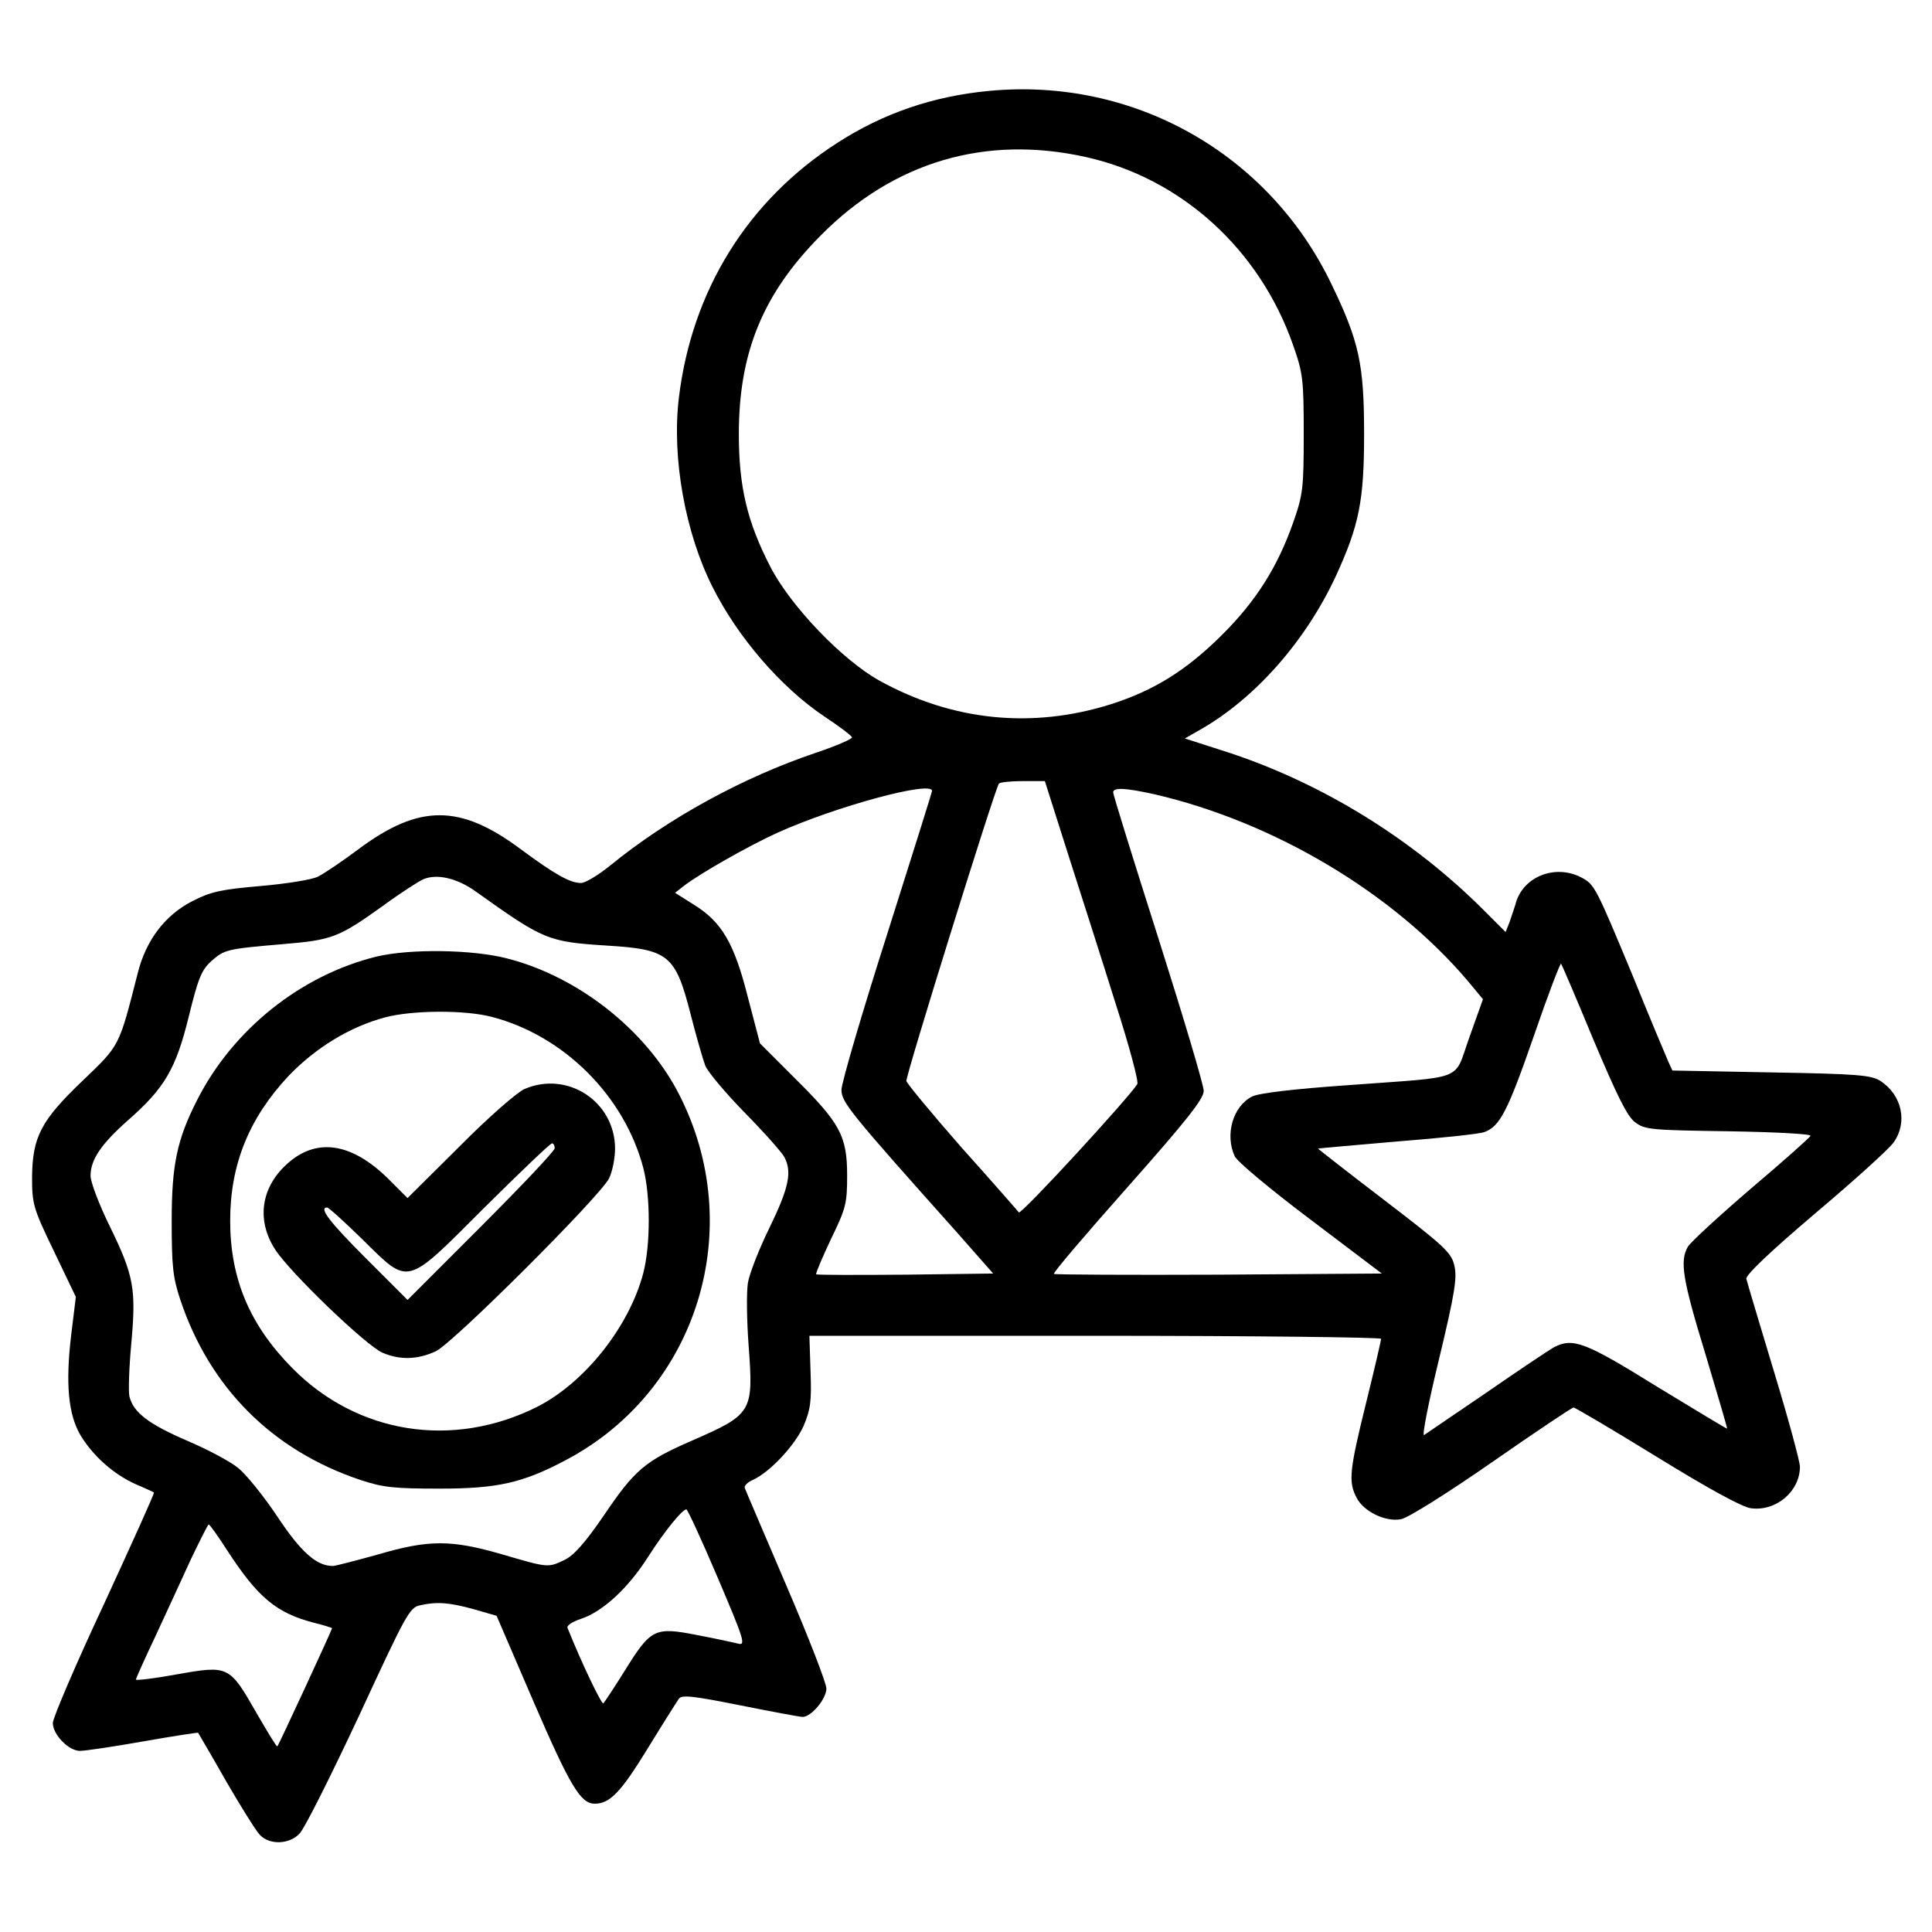
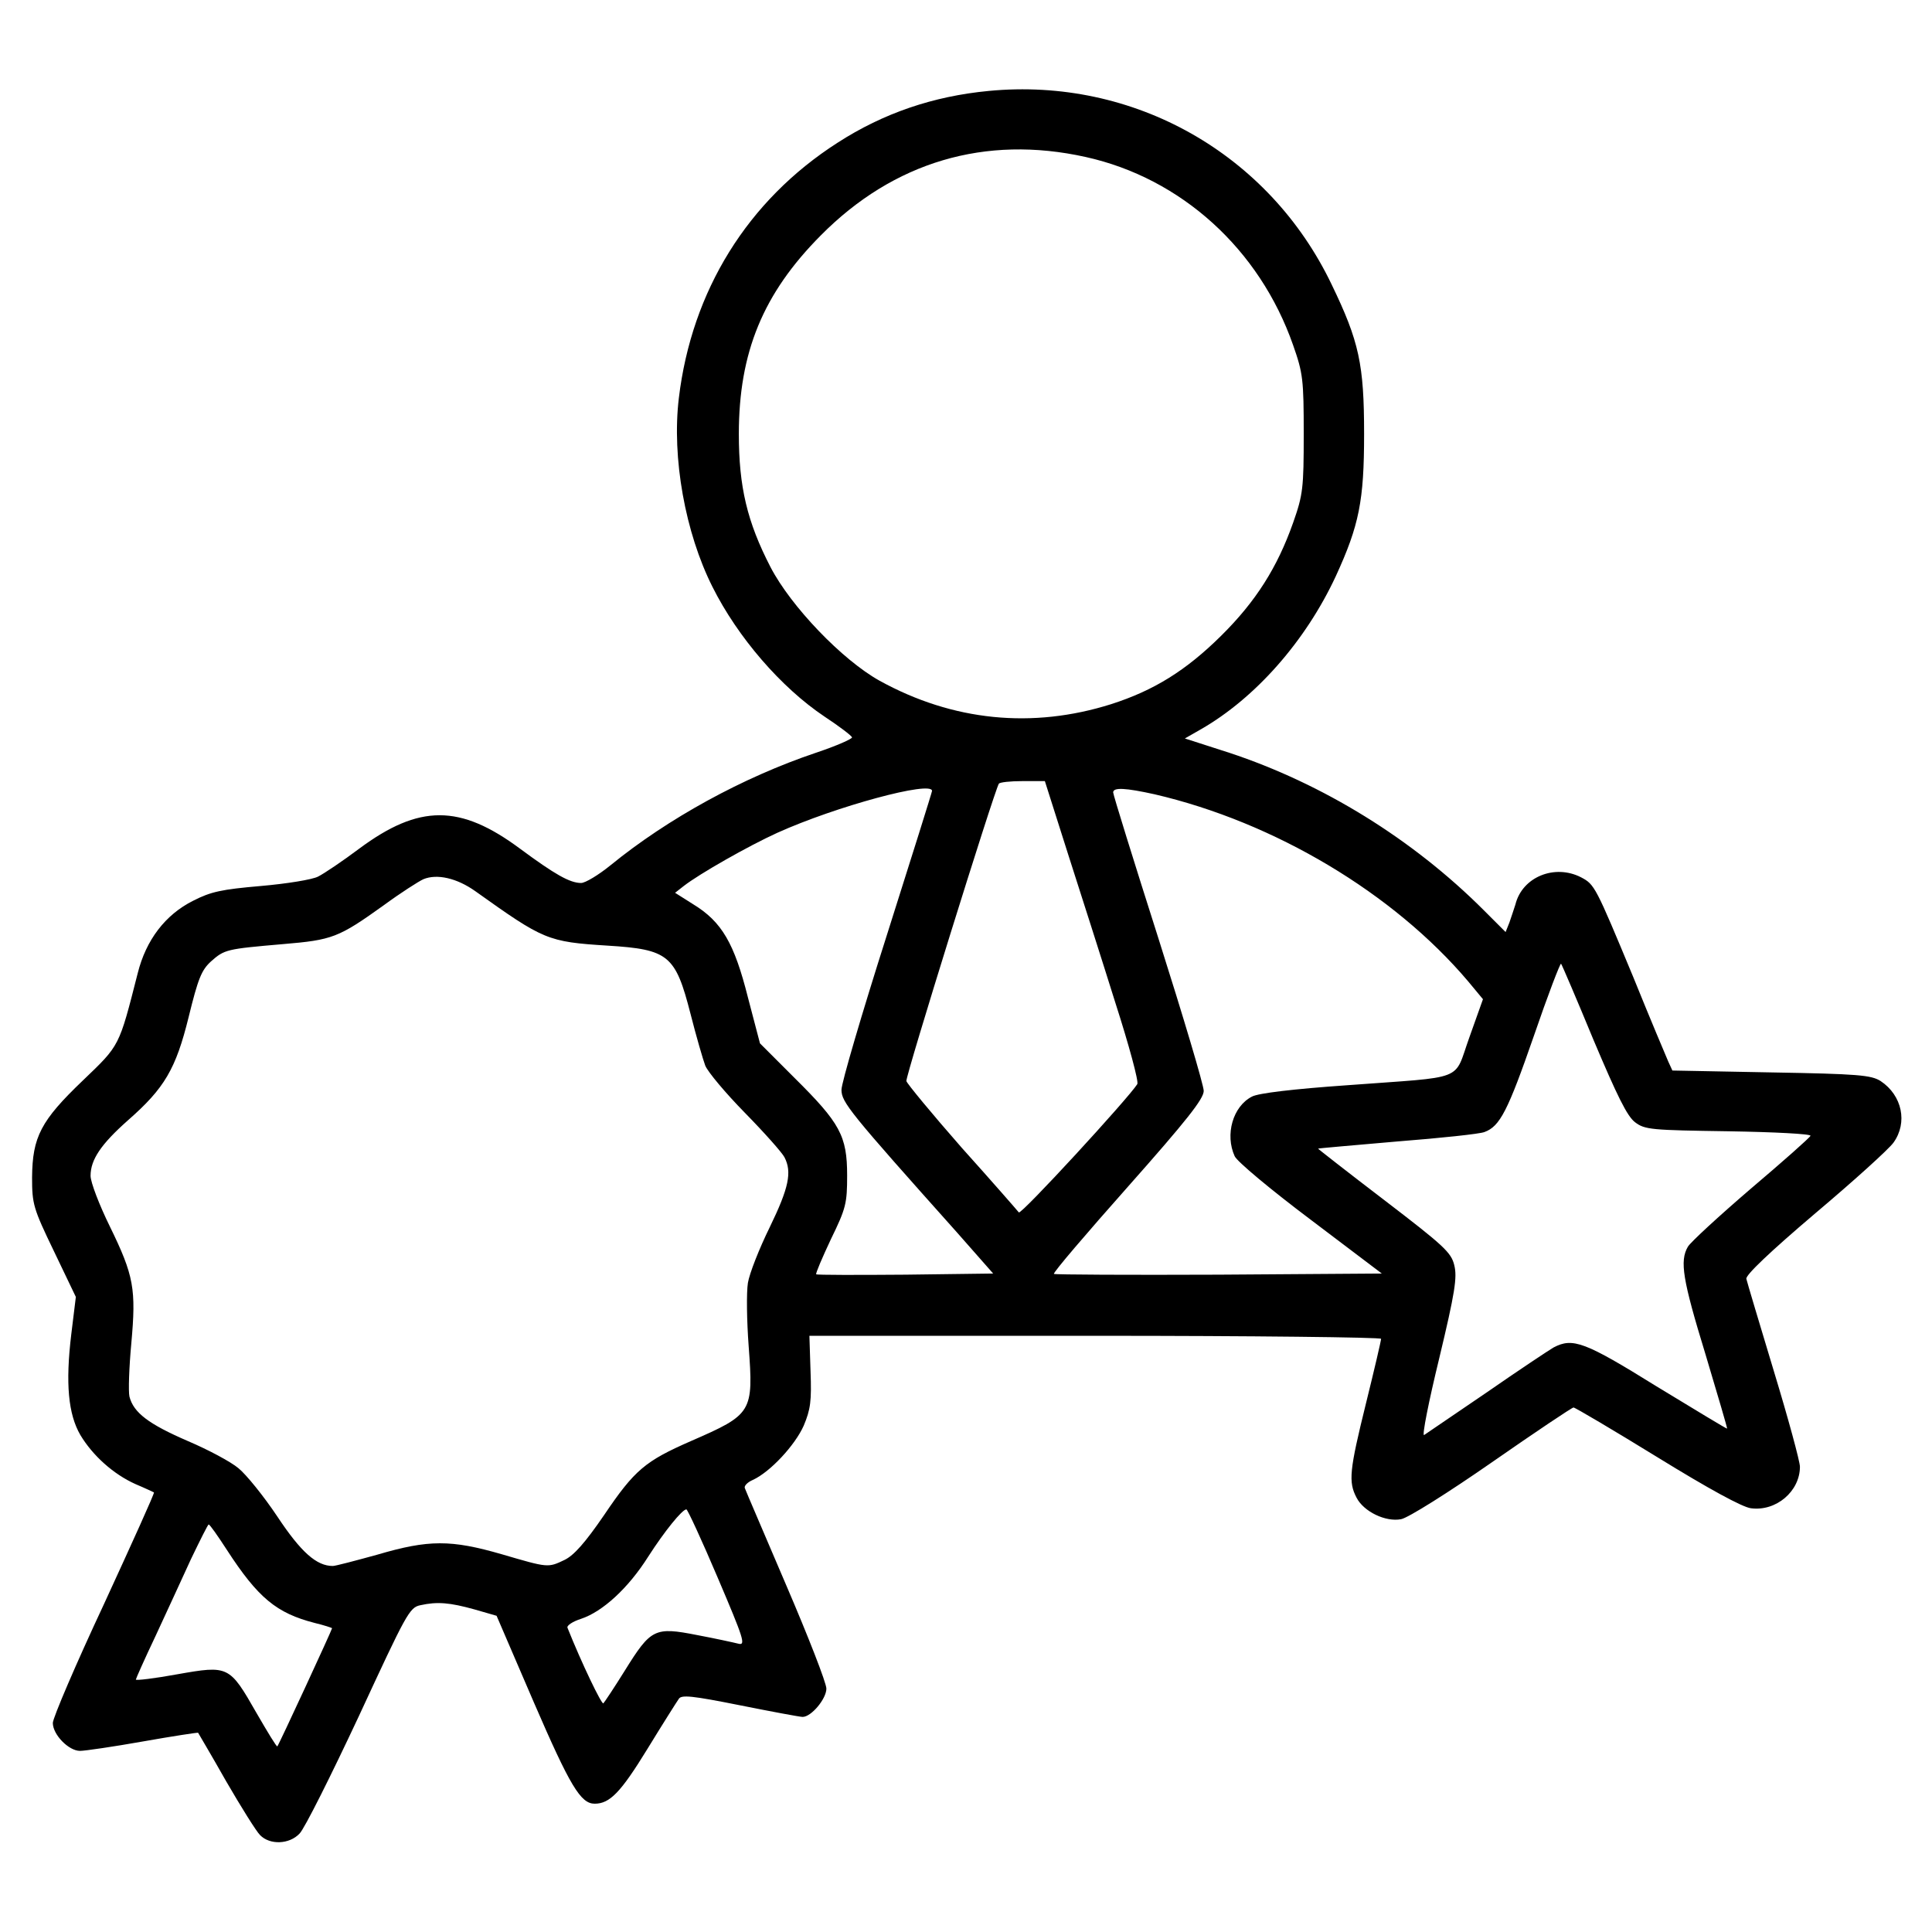
<svg xmlns="http://www.w3.org/2000/svg" width="512pt" height="512pt" viewBox="0 0 512 512" preserveAspectRatio="xMidYMid meet">
  <g transform="translate(0,512) scale(0.1,-0.1)" fill="#000000" stroke="none">
    <path d="M2620 4879 c-147 -14 -279 -59 -400 -137 -239 -153 -387 -393 -421 -677 -19 -158 17 -357 89 -500 67 -134 182 -267 297 -344 38 -25 71 -50 73 -55 1 -4 -42 -23 -96 -41 -193 -65 -392 -174 -544 -298 -32 -26 -67 -47 -78 -47 -30 0 -70 23 -162 91 -159 118 -267 118 -426 0 -44 -33 -93 -66 -109 -74 -15 -8 -83 -19 -152 -25 -104 -9 -132 -15 -179 -39 -74 -37 -125 -104 -147 -192 -50 -196 -47 -190 -145 -284 -112 -107 -134 -150 -135 -257 0 -71 3 -82 58 -196 l58 -121 -12 -98 c-16 -132 -8 -213 24 -268 33 -55 88 -104 146 -130 26 -11 47 -21 49 -22 2 -2 -58 -134 -132 -295 -75 -160 -136 -303 -136 -316 0 -31 42 -74 72 -74 13 0 88 11 167 25 79 14 145 24 146 23 1 -2 35 -59 74 -128 40 -69 80 -133 90 -143 26 -27 78 -25 105 4 13 13 83 153 157 311 126 272 134 288 163 294 45 10 78 7 143 -11 l59 -17 99 -230 c96 -222 124 -268 161 -268 40 0 69 30 139 144 41 67 79 127 84 134 7 11 36 8 161 -17 85 -17 160 -31 167 -31 23 0 63 48 63 75 0 15 -48 138 -106 273 -58 136 -108 252 -110 258 -3 6 7 16 21 22 46 21 112 92 135 144 18 43 21 65 18 144 l-3 94 758 0 c416 0 757 -4 757 -8 0 -5 -18 -82 -40 -171 -44 -178 -47 -208 -25 -250 19 -37 77 -65 118 -57 18 3 126 71 241 151 115 80 212 145 216 145 4 0 104 -59 221 -131 138 -85 226 -133 249 -136 67 -9 130 45 130 110 0 14 -31 128 -69 253 -38 126 -71 236 -73 245 -2 10 62 71 182 173 102 86 195 170 208 188 38 53 23 125 -34 163 -25 16 -60 19 -290 23 l-262 5 -11 24 c-6 14 -48 113 -92 222 -101 243 -103 247 -139 266 -70 36 -156 1 -174 -72 -4 -12 -11 -34 -16 -48 l-10 -25 -58 58 c-188 188 -426 335 -674 417 l-118 38 42 24 c145 83 278 234 358 406 62 135 75 200 75 377 0 184 -13 245 -86 396 -166 347 -525 550 -909 513z m257 -175 c253 -56 461 -244 550 -499 26 -74 28 -91 28 -235 0 -144 -2 -161 -28 -235 -42 -119 -99 -209 -191 -300 -94 -93 -179 -145 -291 -181 -209 -66 -420 -45 -614 62 -99 55 -235 197 -289 301 -62 120 -84 213 -84 353 0 216 64 372 217 526 193 195 436 267 702 208z m-47 -1846 c34 -106 91 -284 126 -396 36 -112 62 -208 58 -215 -24 -38 -308 -347 -314 -340 -3 4 -71 82 -151 171 -79 90 -145 170 -147 177 -3 11 232 766 245 788 2 4 31 7 63 7 l59 0 61 -192z m-360 166 c0 -3 -54 -175 -120 -383 -66 -207 -120 -391 -120 -409 0 -33 21 -59 306 -378 l96 -109 -232 -3 c-128 -1 -235 -1 -237 1 -2 2 16 44 39 93 40 82 43 95 43 169 0 105 -19 139 -139 258 l-92 92 -32 122 c-36 143 -69 200 -144 246 l-49 31 23 18 c41 32 171 106 248 141 155 70 410 139 410 111z m590 -9 c318 -74 633 -262 831 -496 l39 -47 -36 -101 c-43 -119 -4 -103 -324 -127 -143 -10 -235 -21 -252 -30 -51 -26 -72 -101 -46 -158 6 -14 96 -89 201 -168 l189 -143 -432 -3 c-238 -1 -435 0 -437 2 -3 3 86 107 196 231 156 176 201 233 201 254 0 15 -54 196 -120 404 -66 207 -120 381 -120 387 0 14 33 12 110 -5z m-1800 -257 c181 -129 191 -134 350 -144 162 -10 180 -25 220 -181 15 -59 33 -121 39 -137 7 -17 54 -73 105 -125 52 -53 99 -106 105 -118 20 -39 12 -80 -39 -185 -28 -57 -54 -123 -58 -148 -4 -25 -3 -100 2 -167 13 -176 10 -181 -153 -252 -121 -53 -149 -76 -230 -196 -50 -73 -80 -107 -105 -119 -44 -21 -43 -21 -166 15 -135 39 -194 39 -330 -1 -58 -16 -111 -30 -118 -30 -43 0 -84 36 -147 131 -36 54 -83 112 -103 128 -20 17 -80 49 -134 72 -104 45 -144 75 -155 118 -3 14 -1 77 5 141 13 144 7 179 -57 310 -28 57 -51 117 -51 134 0 43 28 84 99 147 97 85 127 136 161 274 25 102 34 124 59 147 36 32 41 33 191 46 131 11 147 17 267 103 45 33 92 63 105 69 36 15 89 3 138 -32z m2963 -394 c63 -149 89 -202 110 -218 26 -20 44 -21 248 -24 121 -2 219 -7 217 -12 -2 -5 -73 -68 -158 -140 -85 -73 -160 -142 -167 -154 -22 -38 -14 -87 47 -286 32 -107 58 -195 57 -196 -1 -1 -85 50 -187 112 -190 118 -222 130 -273 103 -12 -7 -92 -60 -177 -119 -85 -58 -160 -109 -166 -113 -6 -3 12 88 40 203 42 175 48 215 40 247 -8 34 -28 52 -186 173 -97 74 -176 136 -175 136 1 1 96 9 210 19 115 9 219 20 231 25 41 15 62 56 131 255 37 108 70 194 72 191 2 -2 41 -93 86 -202z m-2321 -1425 c69 -162 75 -180 55 -175 -12 3 -62 14 -110 23 -112 22 -122 17 -191 -94 -28 -45 -54 -84 -57 -87 -4 -5 -58 107 -95 200 -3 6 14 17 36 24 57 19 125 81 178 165 43 67 90 125 101 125 3 0 41 -82 83 -181z m-1301 74 c83 -128 132 -168 233 -194 25 -6 46 -13 46 -14 0 -4 -141 -309 -145 -313 -2 -2 -26 38 -55 88 -72 126 -74 127 -210 103 -60 -11 -110 -17 -110 -14 0 2 23 54 52 115 28 61 71 153 94 204 24 50 45 92 47 92 3 0 24 -30 48 -67z" />
-     <path d="M998 2585 c-200 -49 -381 -193 -476 -381 -53 -104 -67 -172 -67 -319 0 -120 3 -150 23 -210 78 -233 244 -399 477 -477 60 -20 90 -23 210 -23 154 0 221 15 337 77 348 185 480 616 296 971 -87 168 -266 309 -454 357 -92 24 -258 26 -346 5z m306 -160 c191 -50 351 -210 401 -401 19 -74 19 -203 0 -277 -37 -142 -155 -291 -281 -355 -223 -112 -476 -73 -649 102 -113 114 -165 237 -165 391 0 149 50 272 155 384 71 74 162 130 256 155 72 19 211 20 283 1z" />
-     <path d="M1390 2234 c-19 -8 -97 -76 -172 -152 l-138 -137 -52 52 c-99 97 -193 109 -271 35 -66 -62 -77 -147 -28 -223 39 -61 242 -256 285 -274 47 -20 93 -18 141 4 46 22 433 408 459 458 9 18 16 54 16 80 -1 124 -126 206 -240 157z m80 -157 c0 -7 -88 -100 -195 -207 l-195 -195 -110 110 c-97 97 -126 135 -103 135 4 0 46 -38 94 -85 125 -123 112 -126 323 85 94 93 174 170 179 170 4 0 7 -6 7 -13z" />
  </g>
</svg>